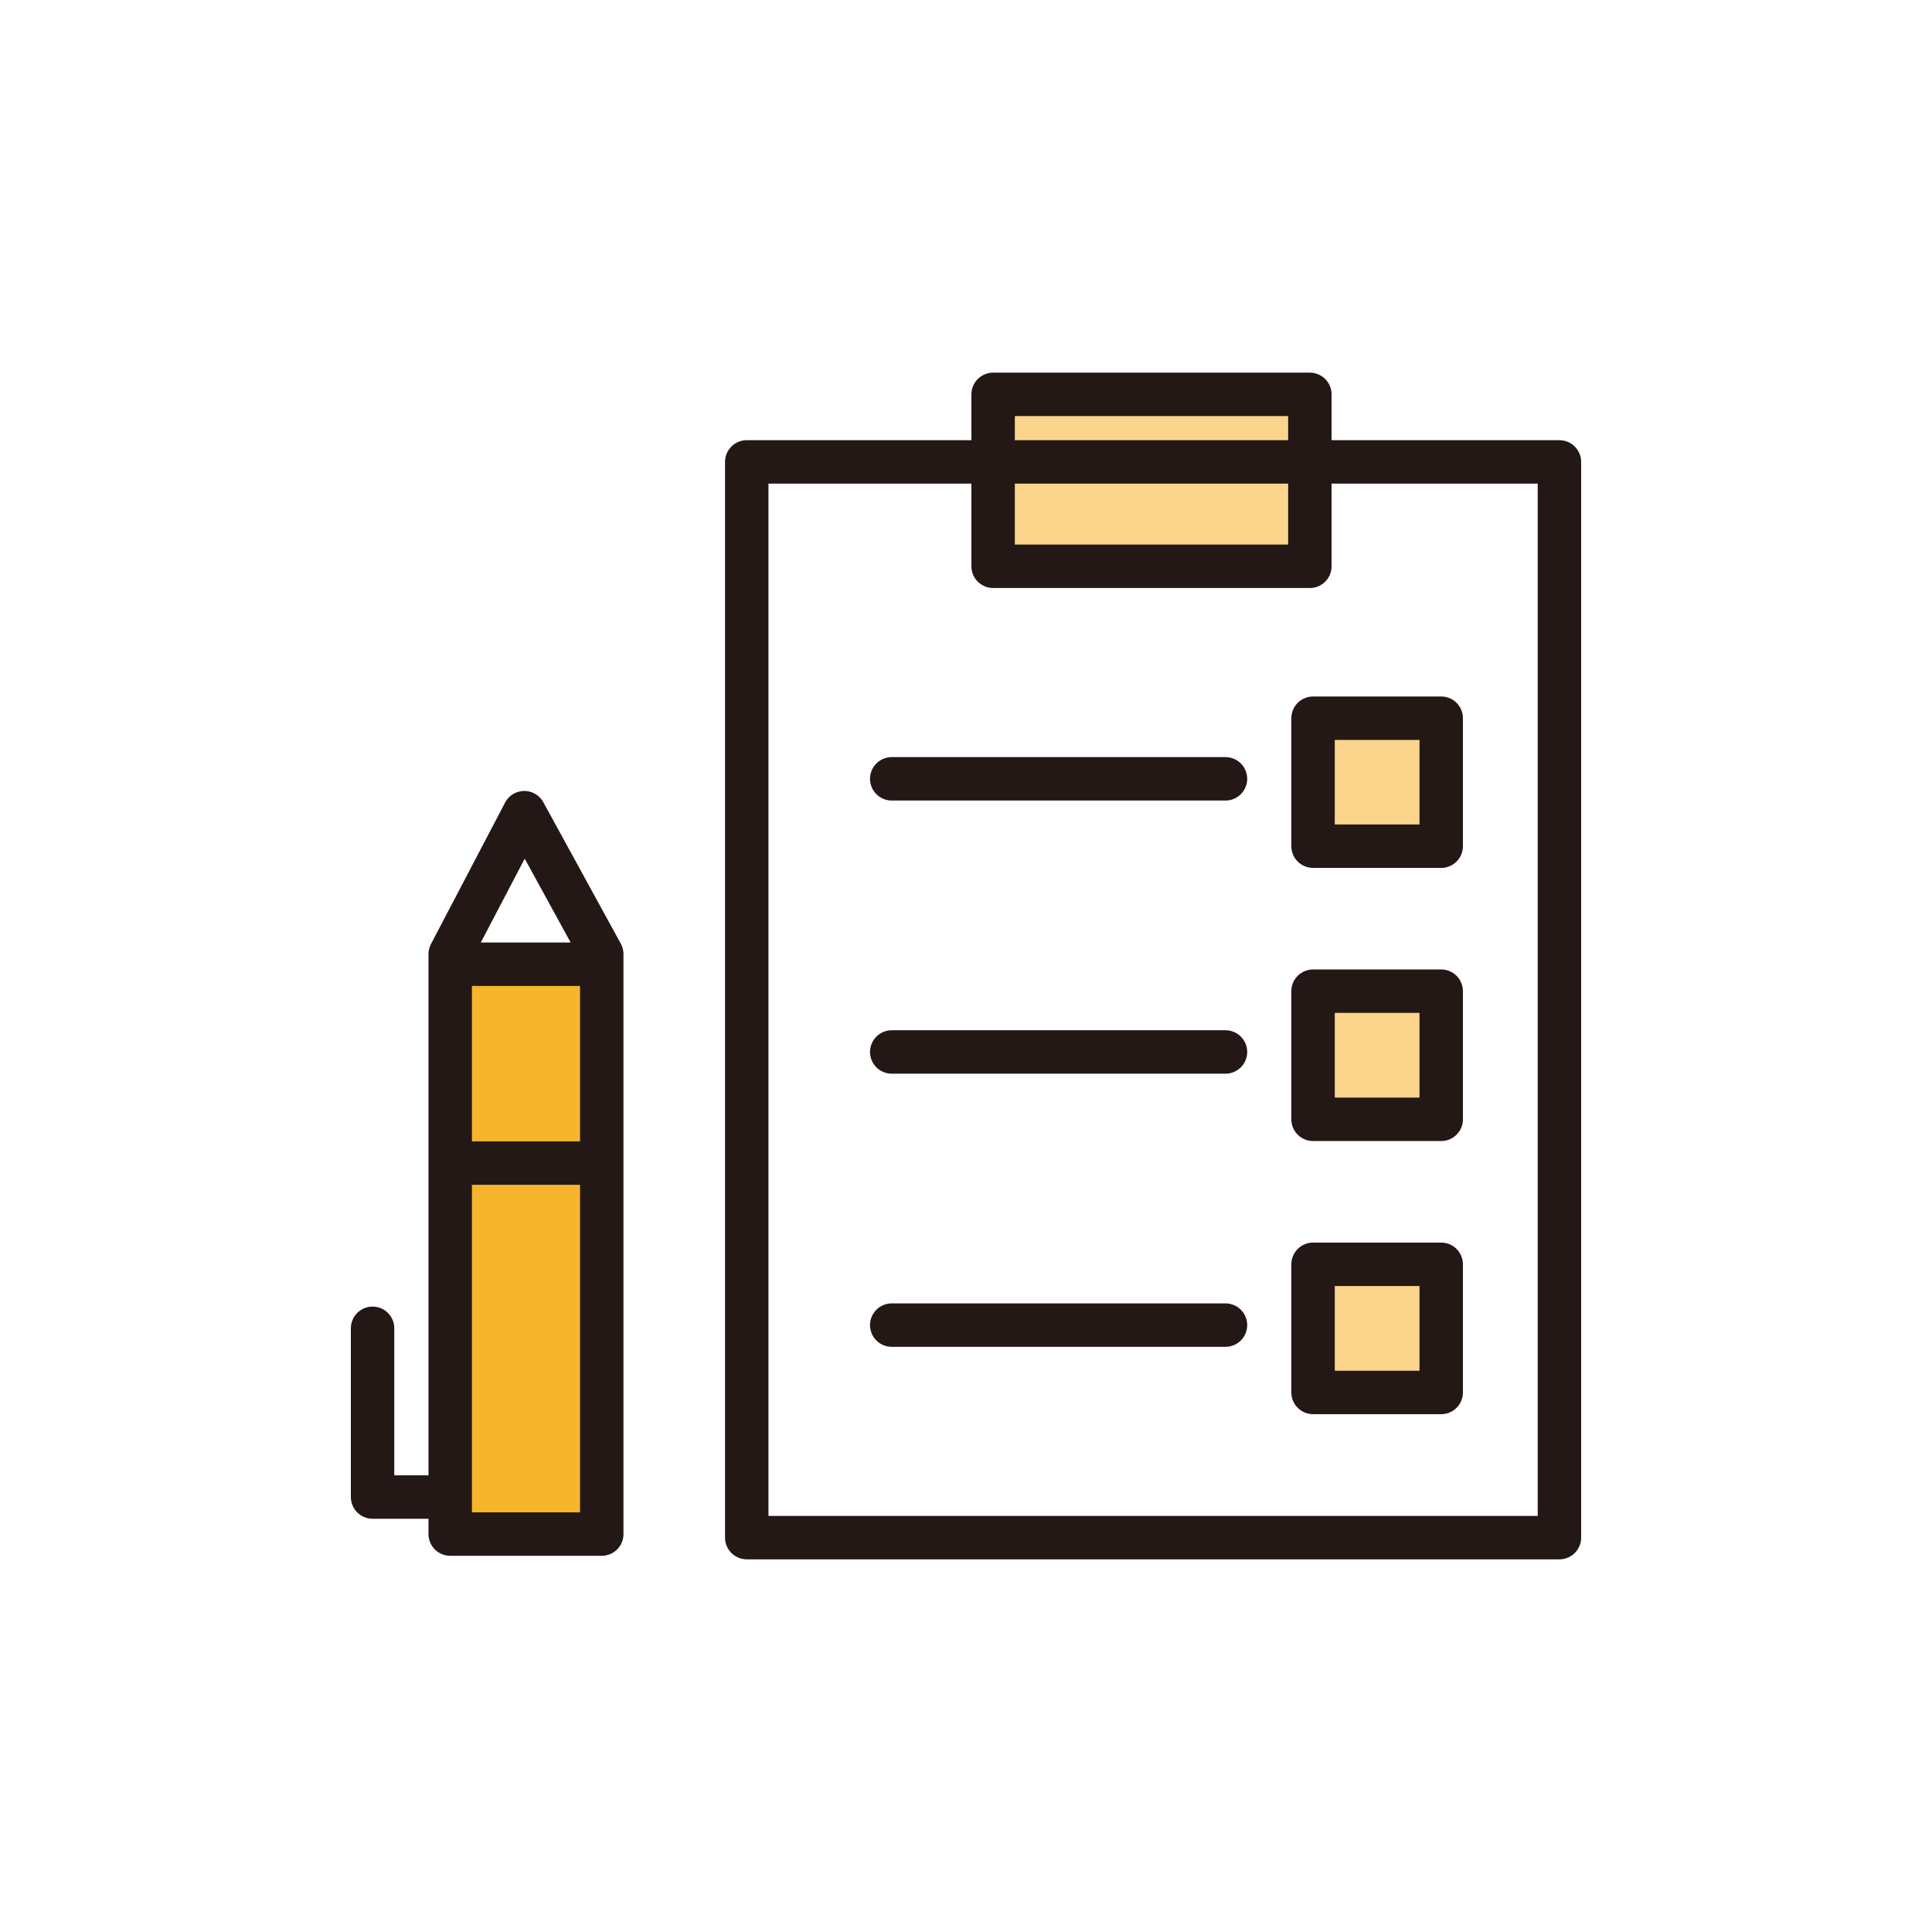
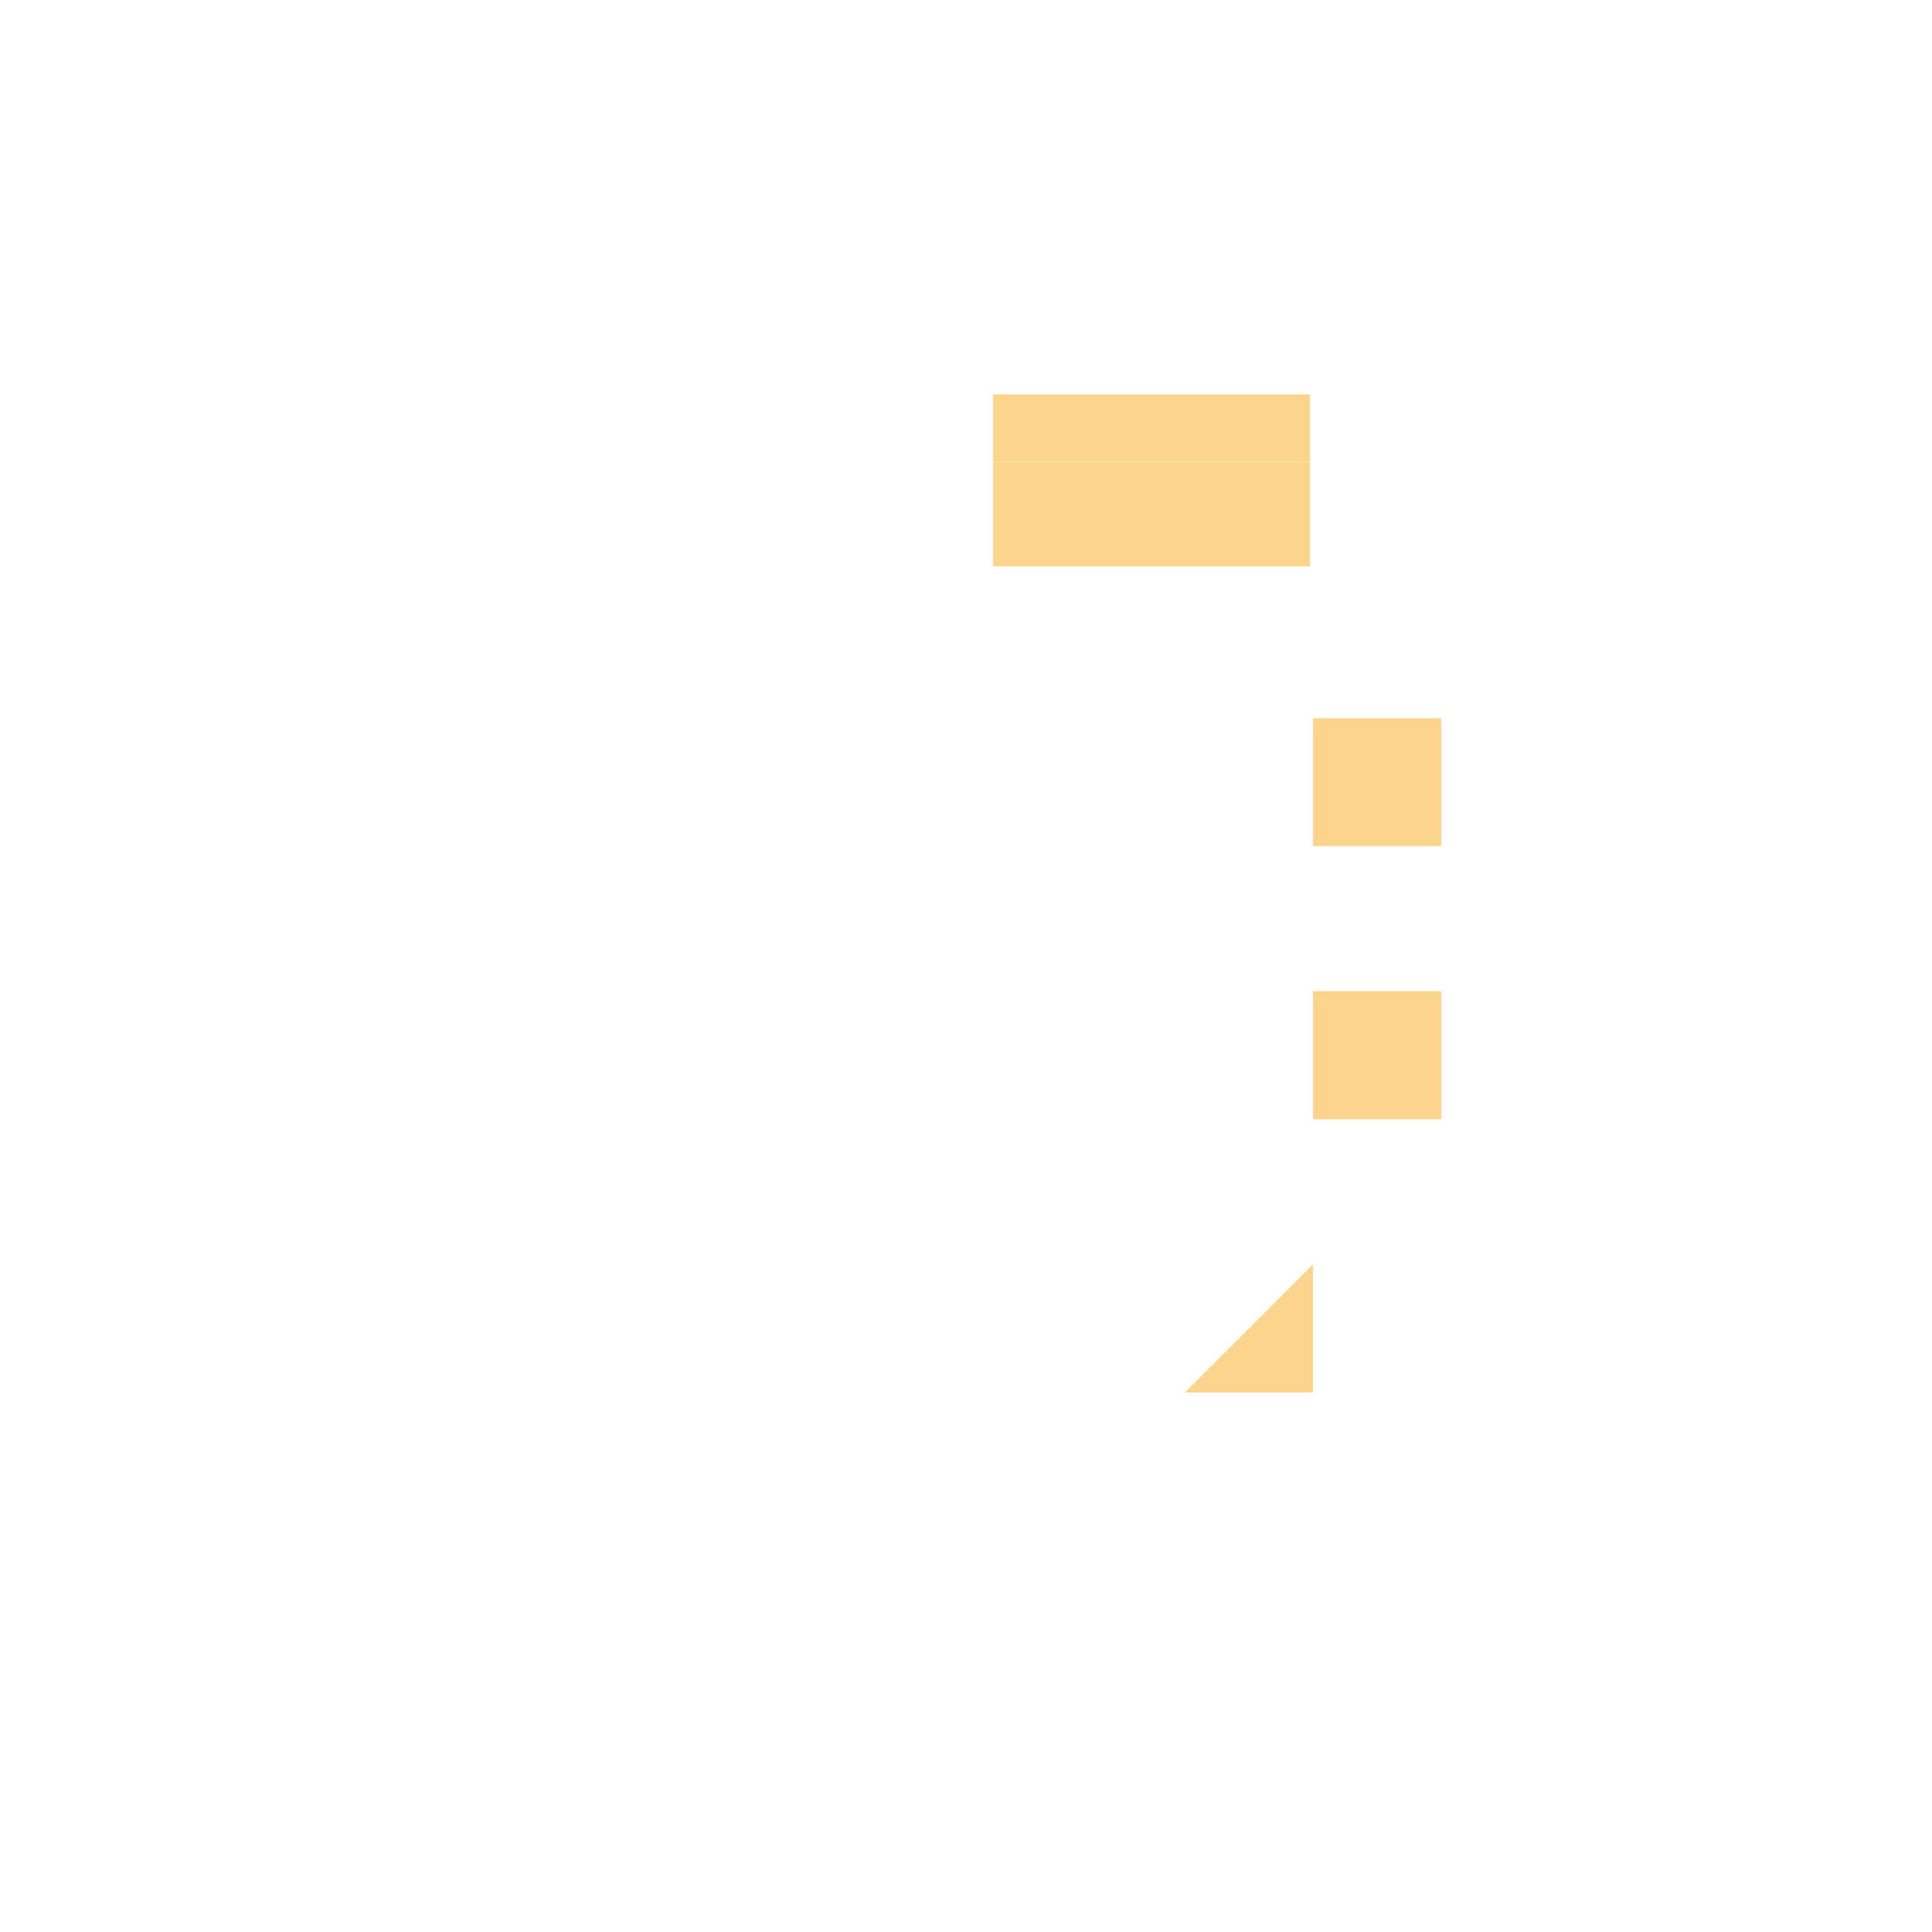
<svg xmlns="http://www.w3.org/2000/svg" id="_レイヤー_2" data-name="レイヤー 2" viewBox="0 0 109 109">
  <defs>
    <style>.cls-3{fill:none;stroke:#231815;stroke-linecap:round;stroke-linejoin:round;stroke-width:2.45px}</style>
  </defs>
  <g id="_レイヤー_1-2" data-name="レイヤー 1">
-     <path d="M74.08 71.33h7.23v7.23h-7.23zm0-15.41h7.23v7.23h-7.23zm0-15.4h7.23v7.22h-7.23zM56.03 26.06h17.88v5.89H56.03zm0-3.81h17.88v3.8H56.03z" fill="#fbd58b" />
-     <path d="M33.95 65.62v20.93H25.4V65.62h8.55zm0-11.22v11.22H25.4V54.4h8.55z" fill="#f7b52c" />
-     <path class="cls-3" d="M33.95 54.4v-.57l-4.37-7.98-4.18 7.98v32.72h8.55V54.4zm-8.18 0h7.99m-8.18 11.22h8m-12.56 9.32v9.52h4.38m48.5-58.4h14.08v60.69H42.13V26.06H73.9z" />
-     <path class="cls-3" d="M73.9 26.06v5.89H56.03v-9.7H73.9v3.81zM50.31 43.94h18.83m4.94-3.42h7.23v7.22h-7.23zM50.31 59.35h18.83m4.94-3.43h7.23v7.23h-7.23zM50.31 74.76h18.83m4.94-3.43h7.23v7.23h-7.23z" />
-     <path fill="none" d="M0 0h109v109H0z" />
+     <path d="M74.08 71.33v7.23h-7.23zm0-15.41h7.23v7.23h-7.23zm0-15.4h7.23v7.22h-7.23zM56.03 26.06h17.88v5.89H56.03zm0-3.81h17.88v3.8H56.03z" fill="#fbd58b" />
  </g>
</svg>